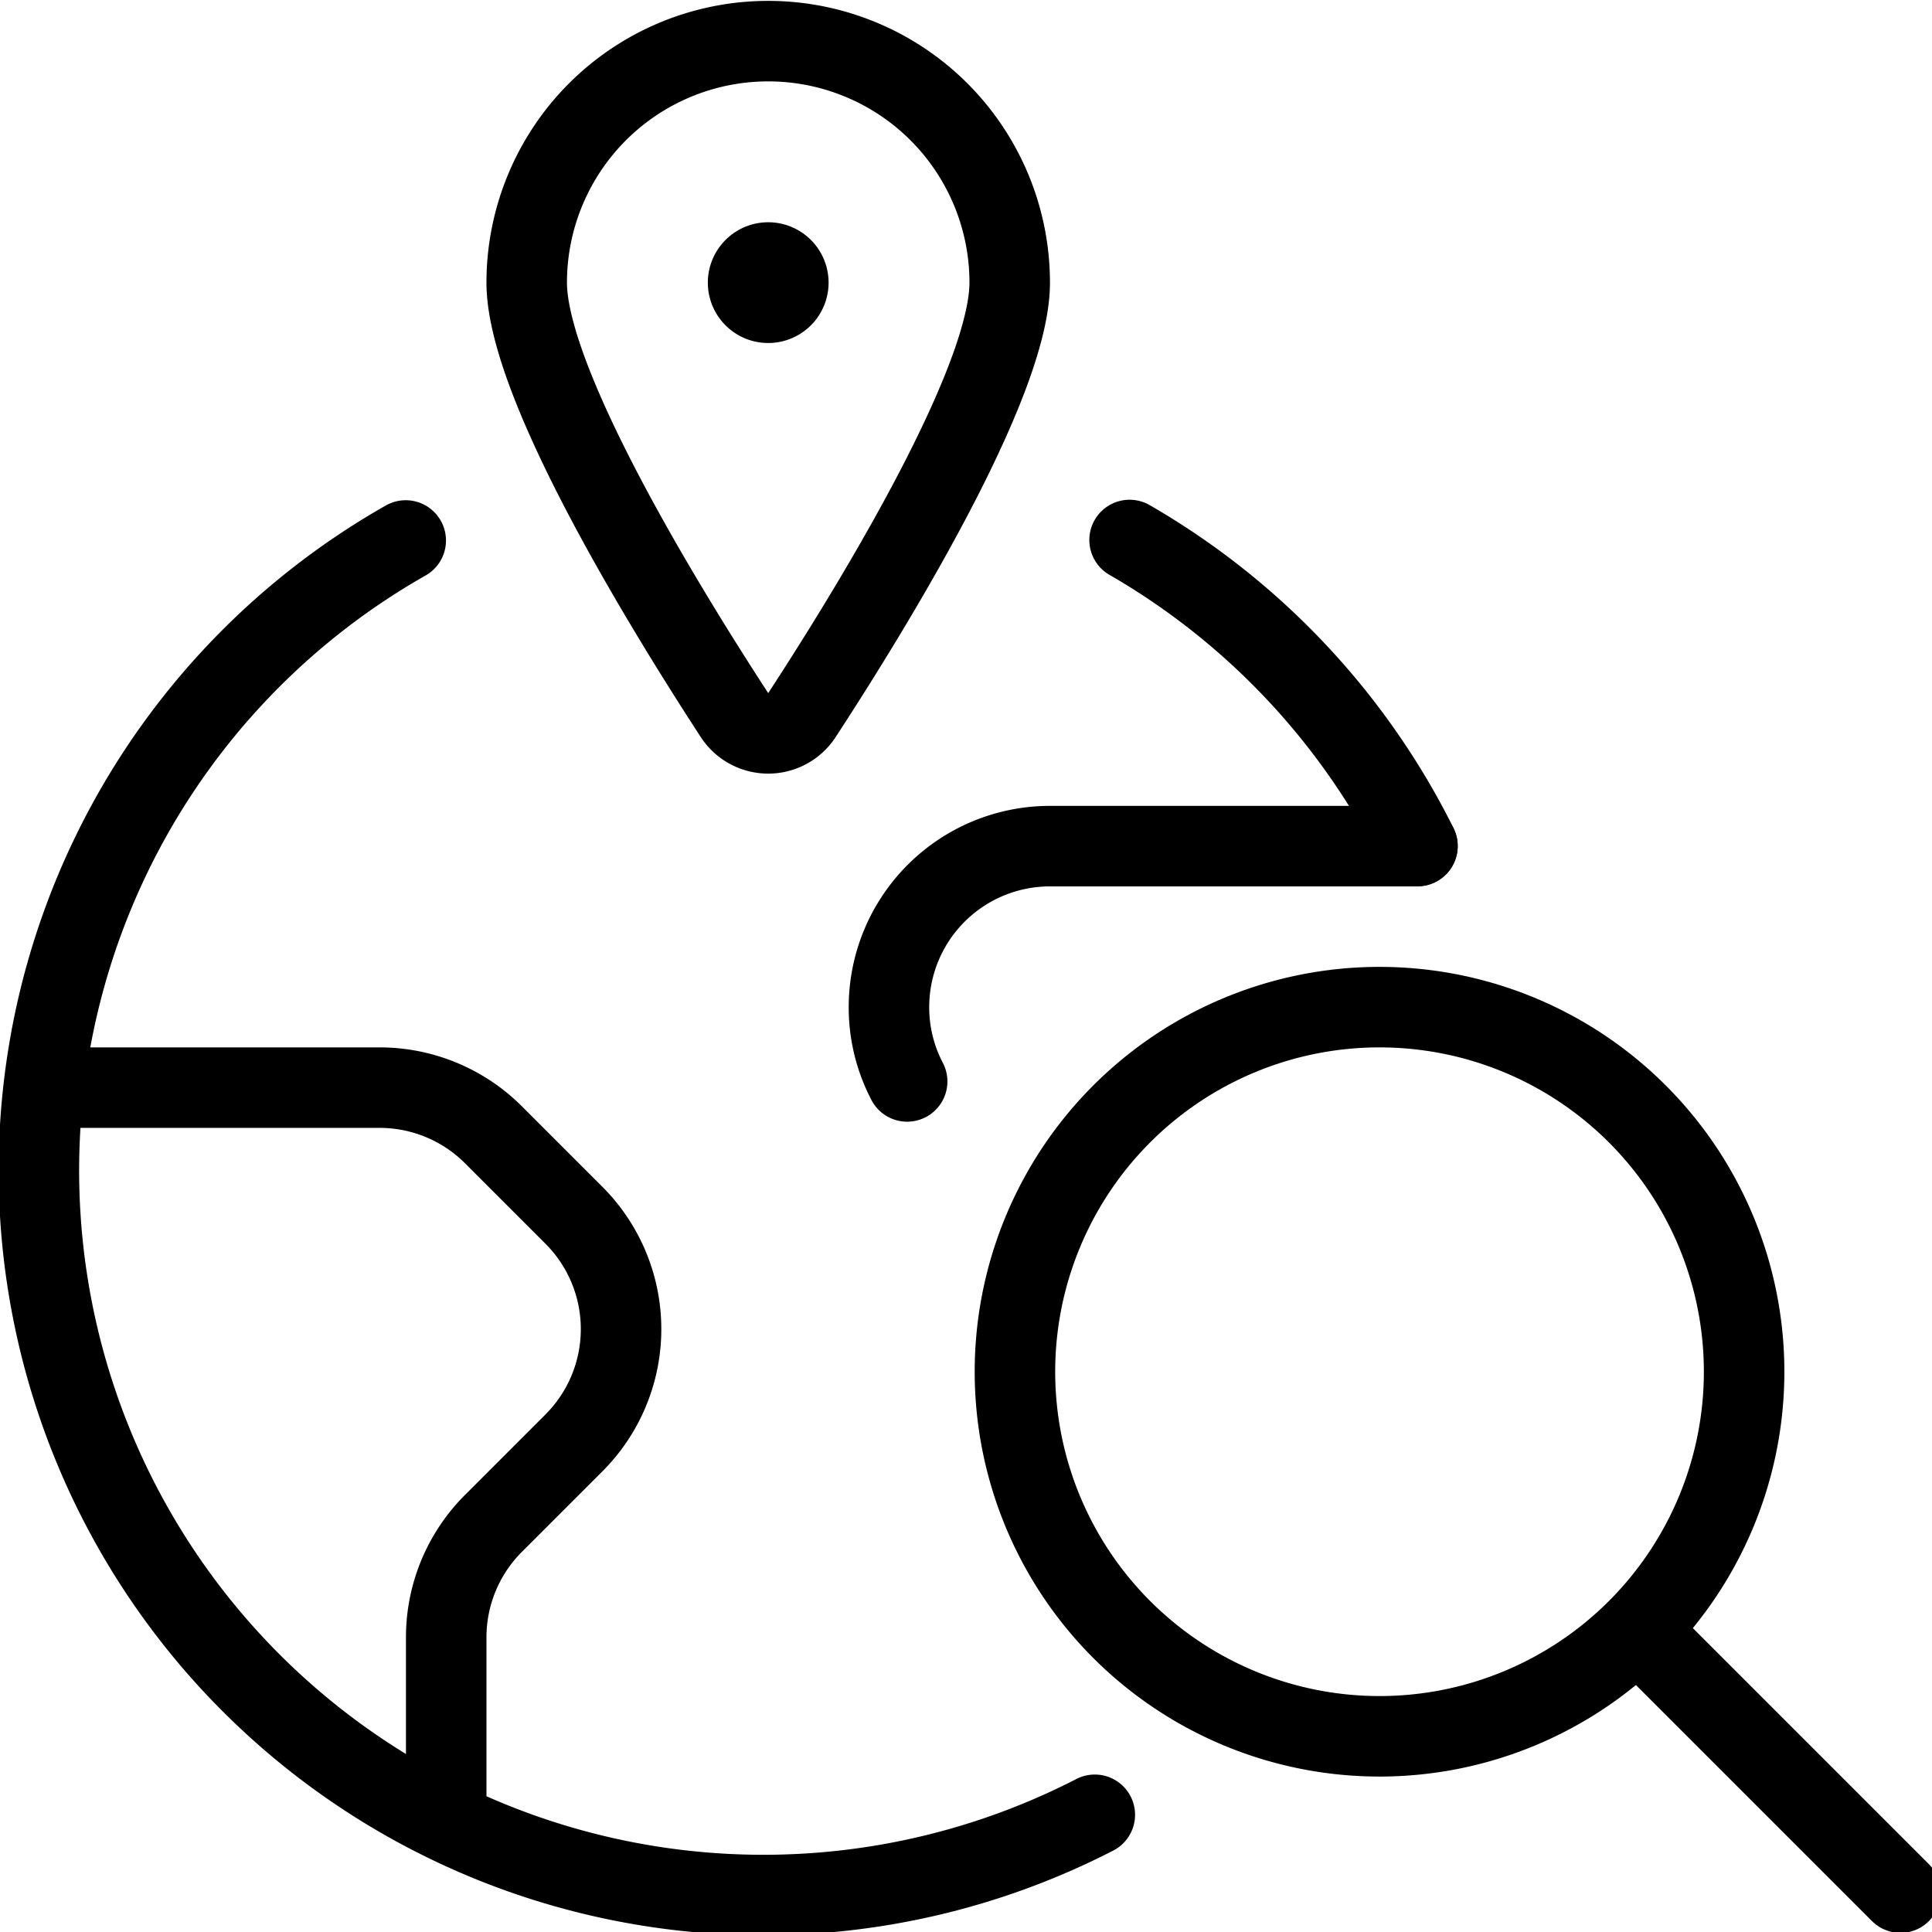
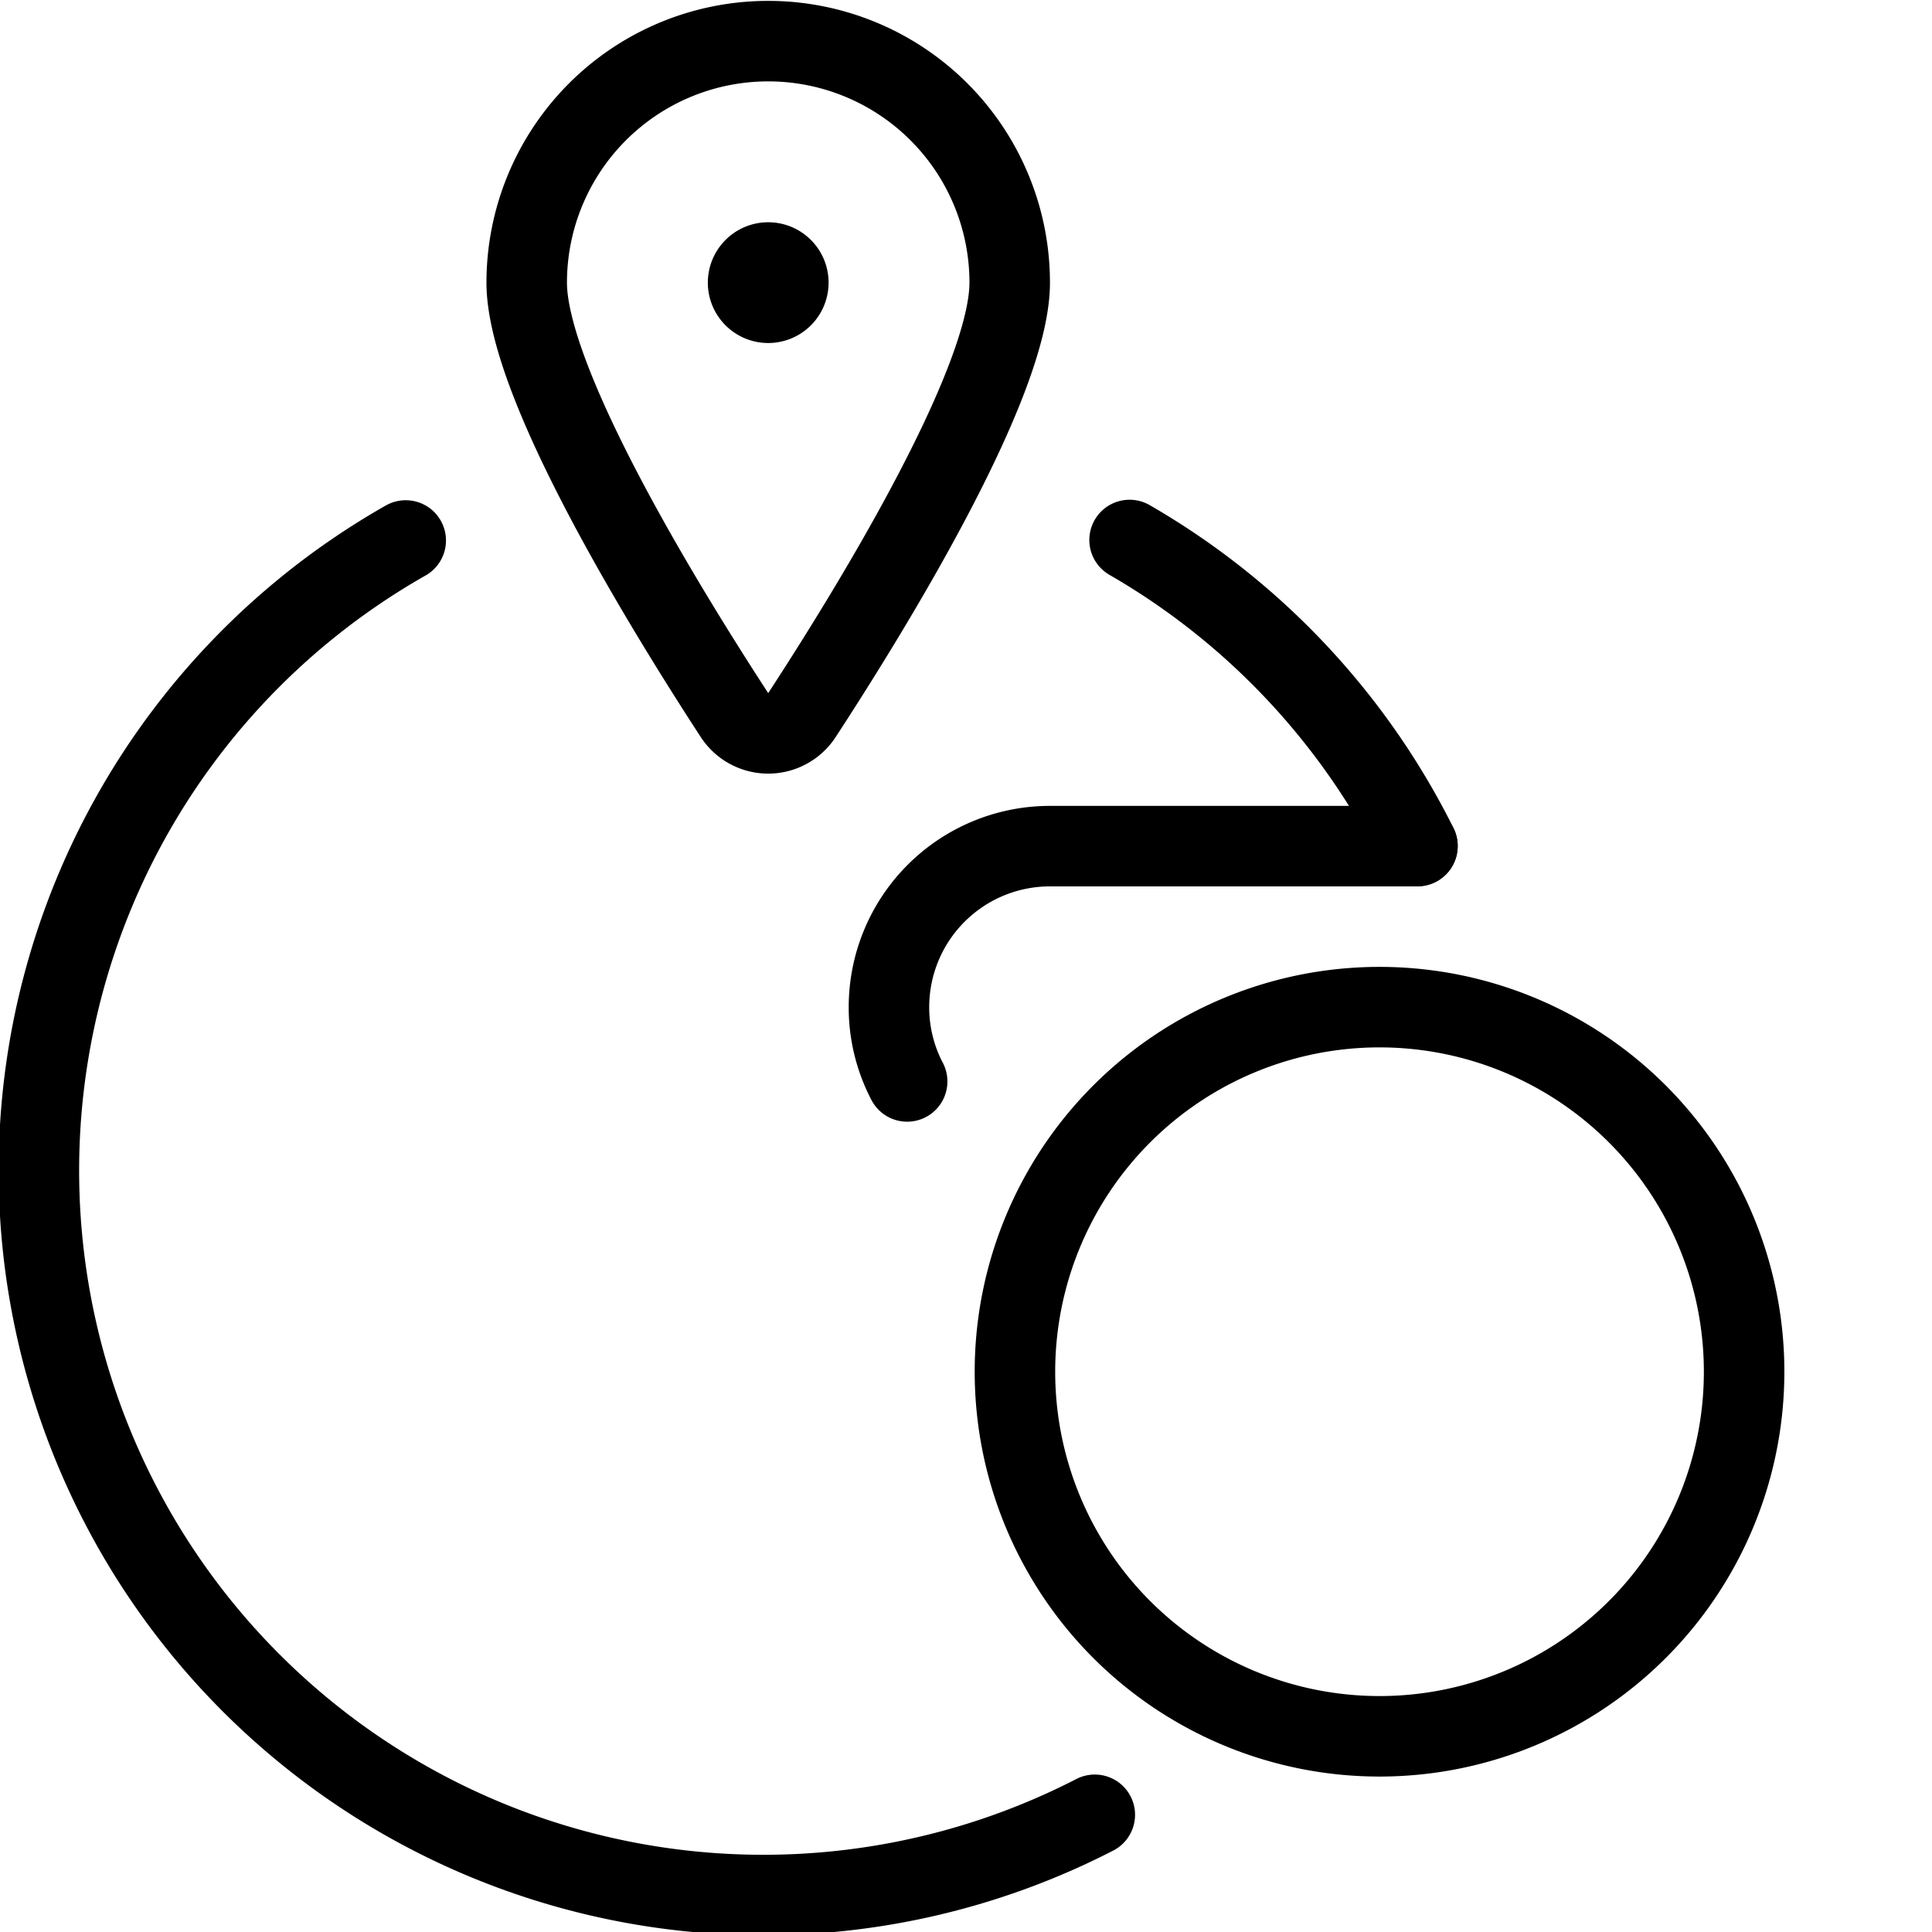
<svg xmlns="http://www.w3.org/2000/svg" viewBox="0 0 24 24">
  <g transform="matrix(1,0,0,1,0,0)">
    <path d="M9.543.511a3,3,0,0,1,3,3c0,1.267-1.756,4.108-2.581,5.372a.5.5,0,0,1-.838,0C8.3,7.618,6.543,4.778,6.543,3.511A3,3,0,0,1,9.543.511Z" fill="none" stroke="#000000" stroke-linecap="round" stroke-linejoin="round" />
    <path d="M9.543,3.261a.25.25,0,1,1-.25.25.25.25,0,0,1,.25-.25" fill="none" stroke="#000000" stroke-linecap="round" stroke-linejoin="round" />
    <path d="M13.6,22.544a9,9,0,0,1-8.56-15.83" fill="none" stroke="#000000" stroke-linecap="round" stroke-linejoin="round" />
    <path d="M14.032,6.708a9.043,9.043,0,0,1,3.576,3.8" fill="none" stroke="#000000" stroke-linecap="round" stroke-linejoin="round" />
-     <path d="M.6,13.511H4.715a2,2,0,0,1,1.414.585l1,1a2,2,0,0,1,0,2.829l-1,1a2,2,0,0,0-.586,1.414v2.236" fill="none" stroke="#000000" stroke-linecap="round" stroke-linejoin="round" />
    <path d="M17.608,10.511H13.043a2,2,0,0,0-2,2,1.978,1.978,0,0,0,.226.923" fill="none" stroke="#000000" stroke-linecap="round" stroke-linejoin="round" />
    <path d="M12.608 17.040 A4.529 4.529 0 1 0 21.666 17.040 A4.529 4.529 0 1 0 12.608 17.040 Z" fill="none" stroke="#000000" stroke-linecap="round" stroke-linejoin="round" />
-     <path d="M23.608 23.511L20.36 20.263" fill="none" stroke="#000000" stroke-linecap="round" stroke-linejoin="round" />
  </g>
</svg>